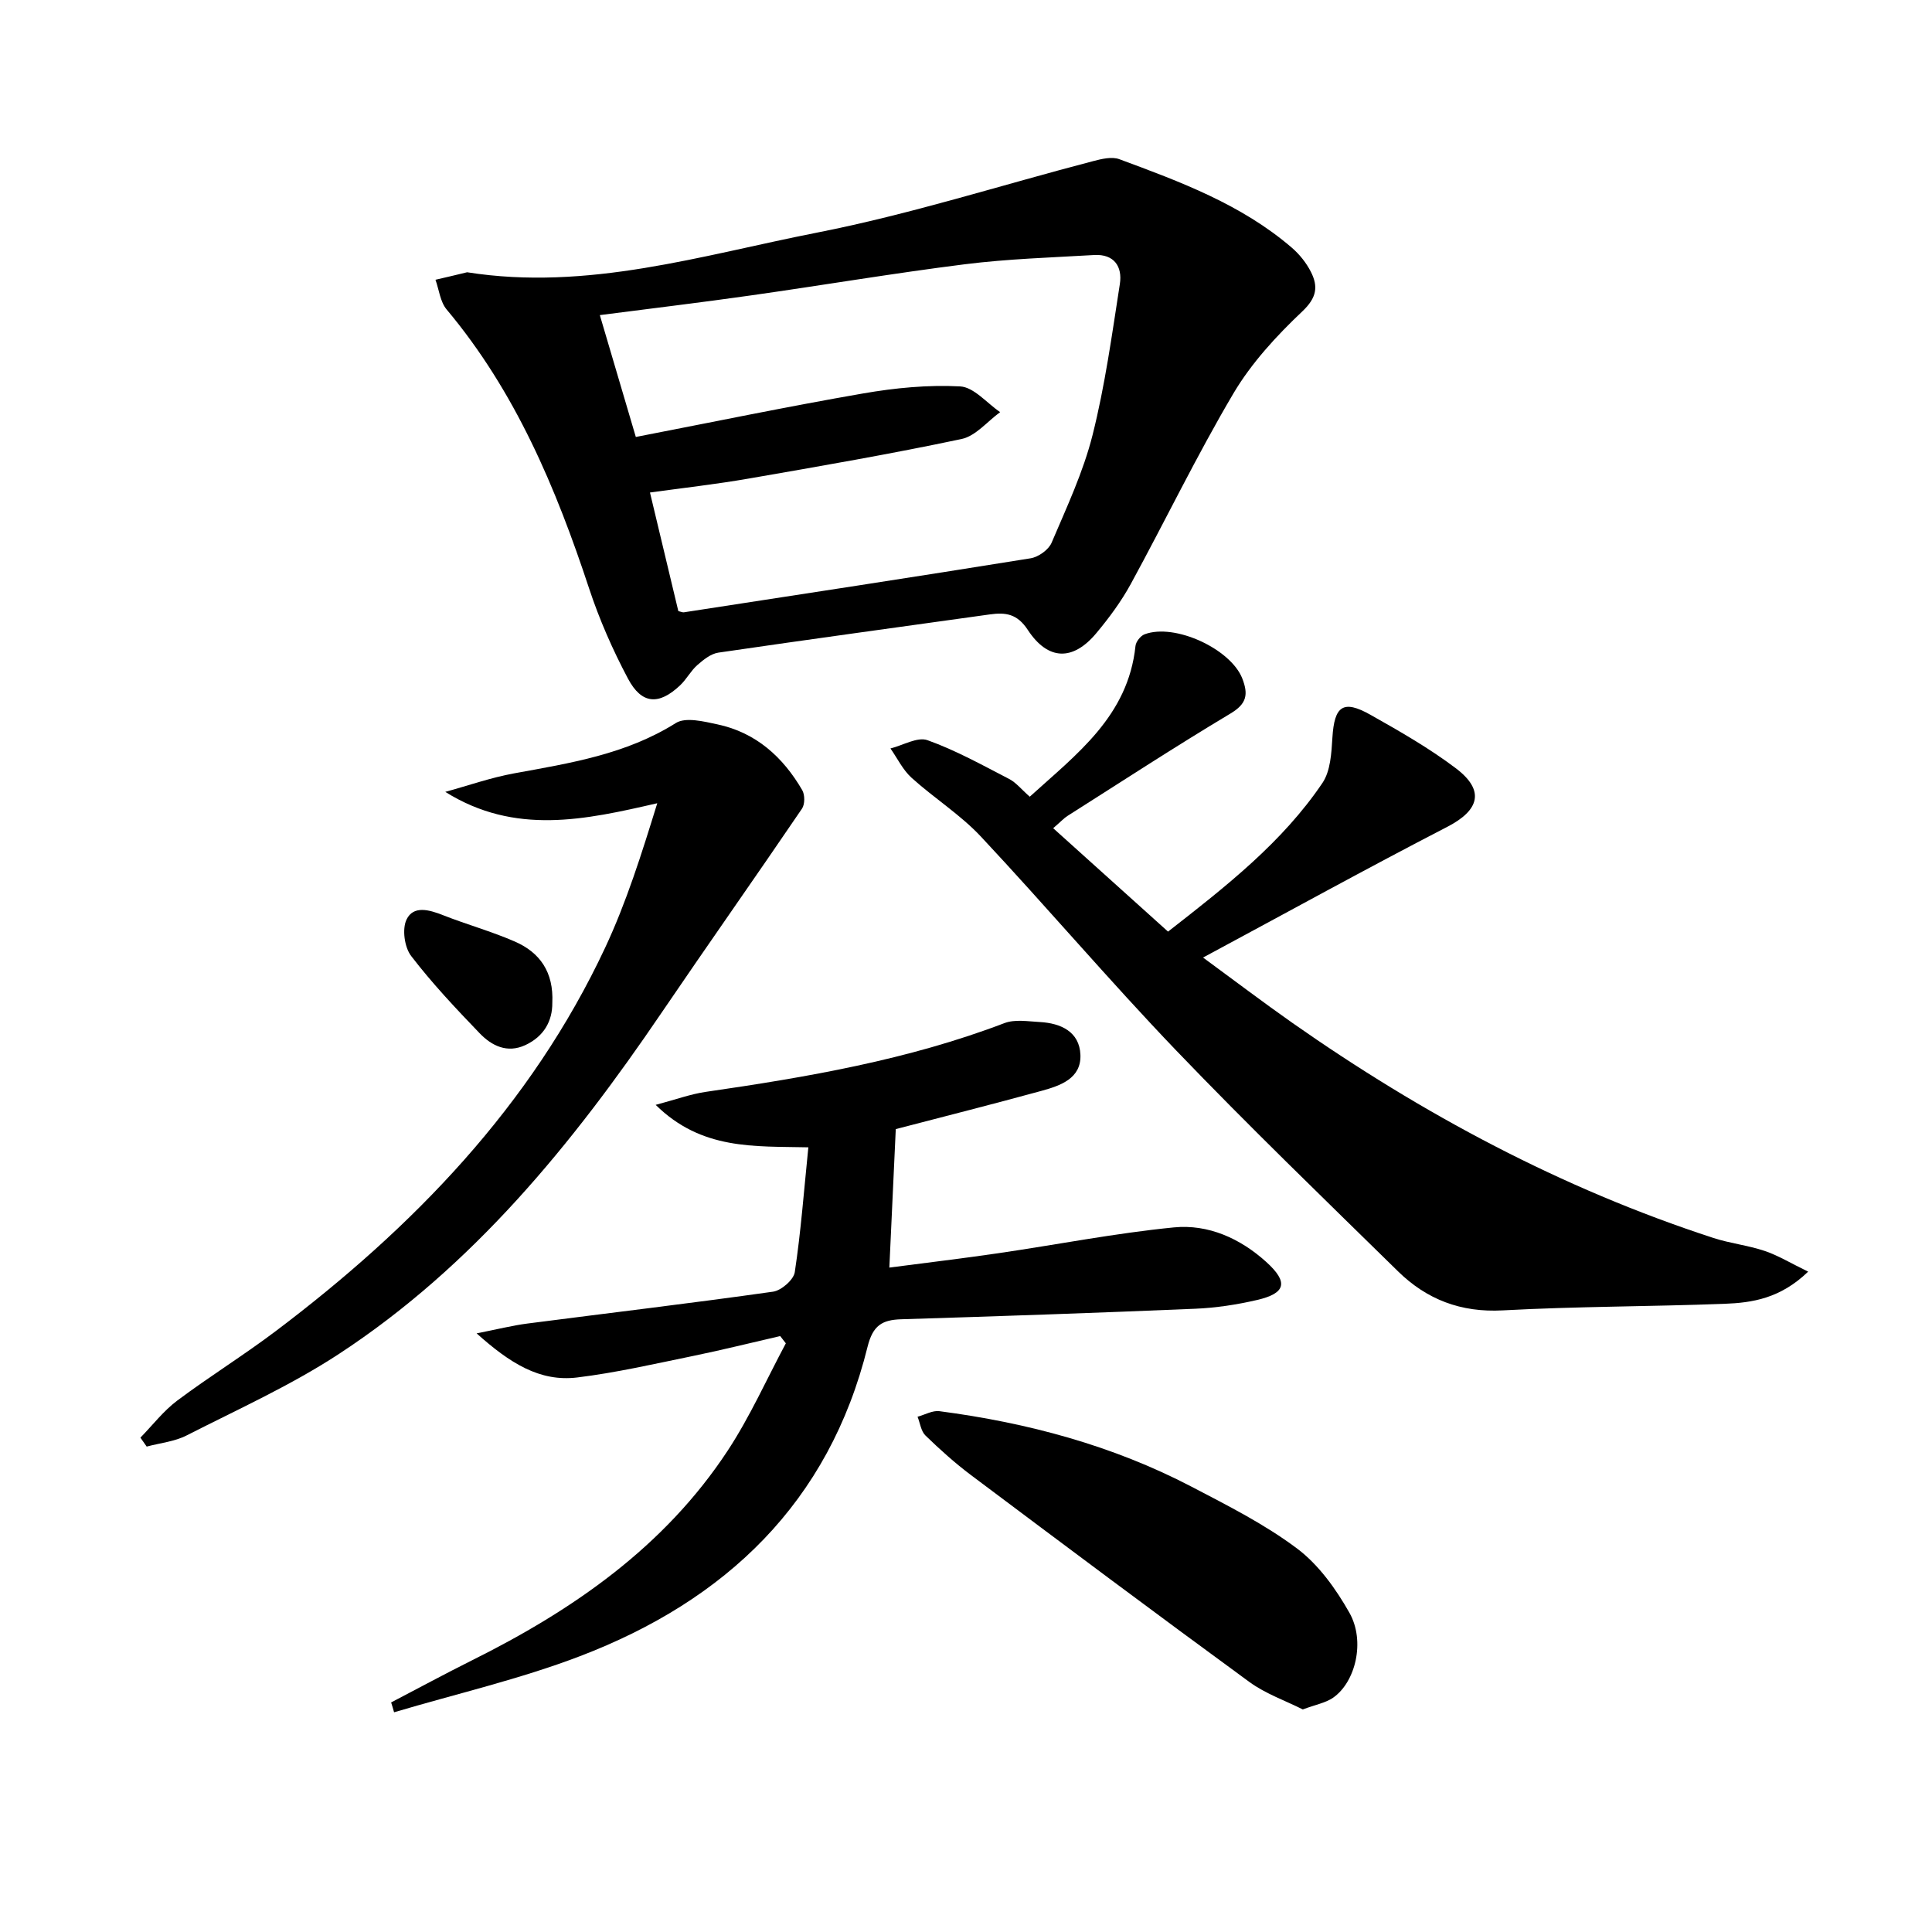
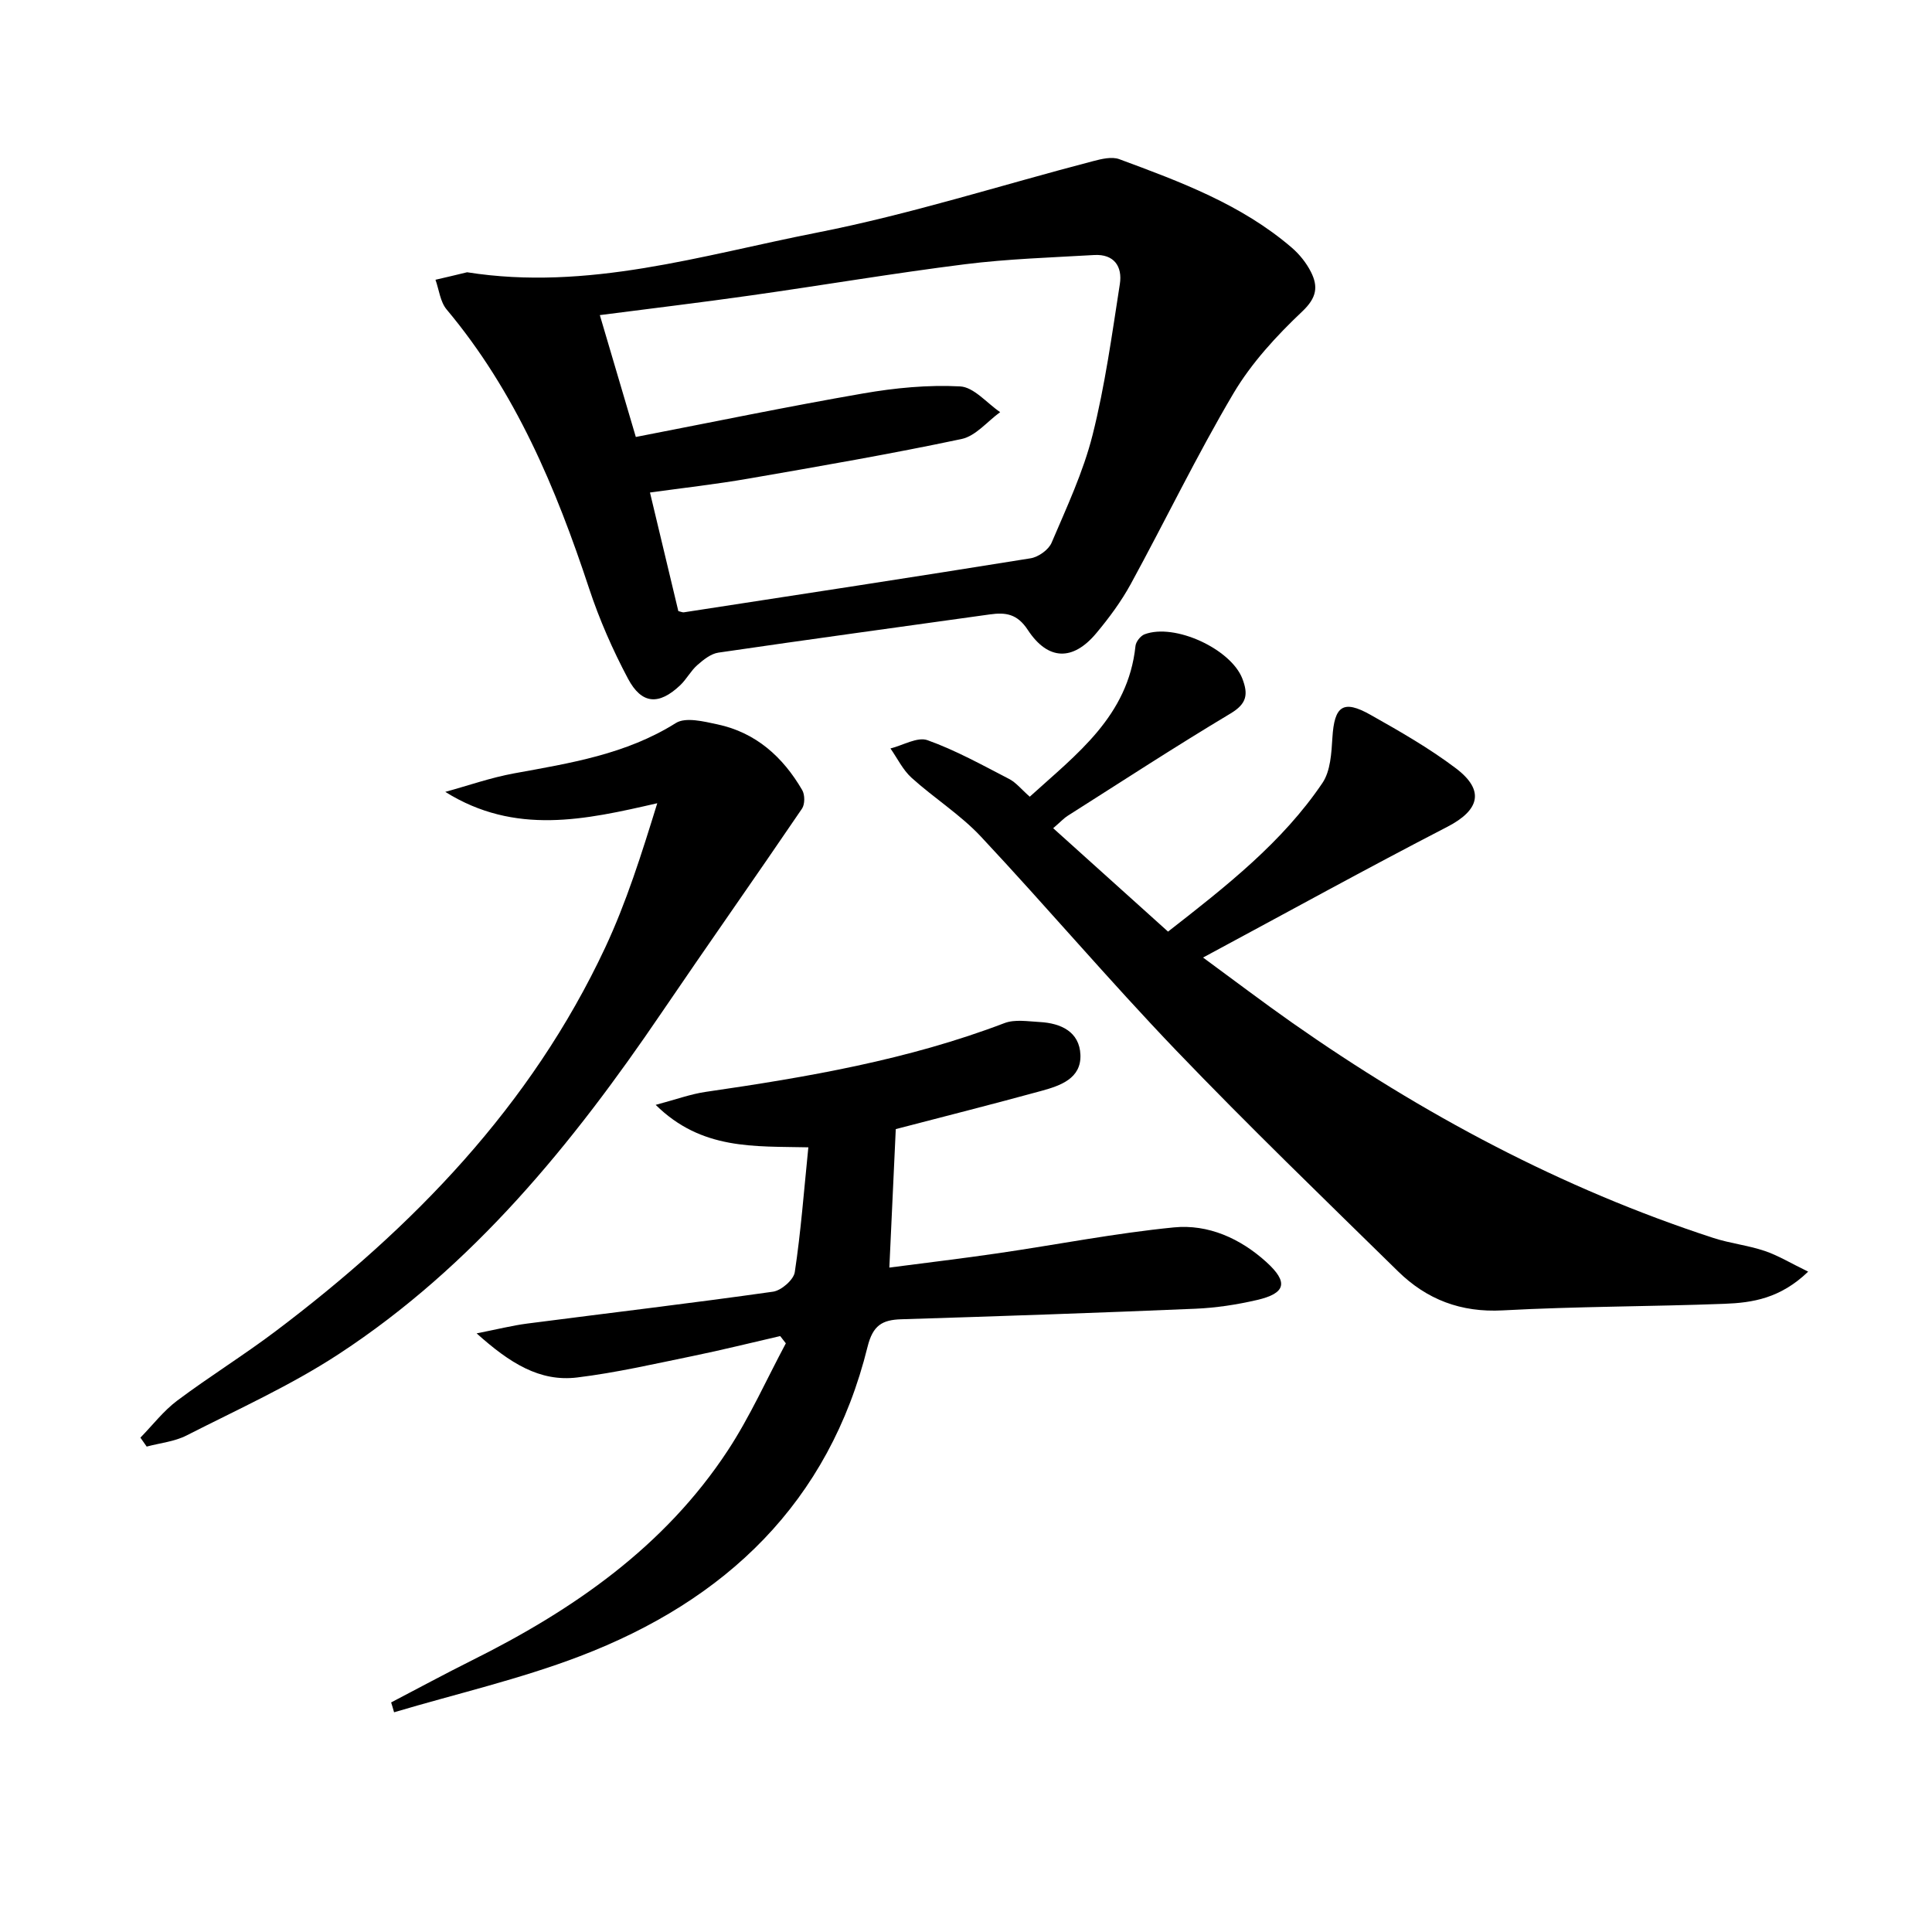
<svg xmlns="http://www.w3.org/2000/svg" enable-background="new 0 0 400 400" viewBox="0 0 400 400">
  <path d="m96.71 56.37c24.95 3.94 48.59-3.52 72.4-8.2 19.31-3.79 38.17-9.85 57.25-14.82 1.72-.45 3.82-.96 5.36-.4 12.63 4.67 25.29 9.36 35.71 18.31 1.61 1.38 3.04 3.17 3.99 5.05 1.52 3.02 1.21 5.32-1.78 8.15-5.35 5.06-10.54 10.69-14.27 16.99-7.6 12.85-14.1 26.35-21.26 39.47-1.98 3.62-4.49 7.01-7.14 10.18-4.83 5.78-9.99 5.69-14.18-.69-2.19-3.34-4.59-3.66-7.87-3.2-18.73 2.62-37.48 5.17-56.19 7.91-1.56.23-3.11 1.48-4.37 2.59-1.35 1.19-2.22 2.92-3.54 4.17-4.4 4.16-7.96 3.97-10.8-1.37-3.17-5.97-5.93-12.25-8.05-18.67-6.87-20.81-15.24-40.76-29.51-57.78-1.32-1.58-1.56-4.07-2.3-6.14 2.19-.5 4.37-1.02 6.55-1.55zm43.73 70.15c.54.12.87.3 1.17.25 23.93-3.68 47.86-7.33 71.76-11.18 1.62-.26 3.73-1.76 4.35-3.22 3.12-7.32 6.55-14.63 8.48-22.29 2.58-10.25 4.02-20.79 5.65-31.26.57-3.63-1.18-6.26-5.32-6.02-8.93.52-17.89.8-26.75 1.91-14.8 1.86-29.52 4.36-44.3 6.45-10.33 1.47-20.7 2.71-31.29 4.08 2.56 8.66 4.98 16.87 7.45 25.23 15.85-3.07 31.41-6.3 47.05-9.01 6.61-1.15 13.43-1.81 20.09-1.46 2.85.15 5.53 3.45 8.29 5.33-2.65 1.92-5.06 4.94-7.98 5.56-14.6 3.09-29.31 5.63-44.01 8.18-6.83 1.19-13.73 1.96-20.51 2.9 2.05 8.59 3.97 16.62 5.87 24.55z" />
  <path d="m374.36 263.28c-5.77 5.56-11.55 6.44-17.33 6.66-15.3.58-30.63.53-45.91 1.36-8.65.47-15.72-2.25-21.66-8.07-15.44-15.14-31.01-30.17-45.97-45.77-13.82-14.42-26.76-29.68-40.41-44.26-4.26-4.55-9.71-7.97-14.36-12.18-1.8-1.63-2.93-4.02-4.36-6.06 2.58-.64 5.59-2.46 7.67-1.71 5.85 2.09 11.36 5.16 16.91 8.03 1.43.74 2.52 2.14 4.26 3.67 9.68-8.8 20.36-16.65 21.89-31.21.09-.88 1.04-2.09 1.87-2.41 6.28-2.38 17.89 3.06 20.25 9.16 1.26 3.27.94 5.21-2.44 7.23-11.41 6.83-22.56 14.1-33.79 21.23-.69.44-1.25 1.07-2.93 2.52 8.01 7.21 15.81 14.24 23.78 21.41 12.13-9.46 23.67-18.5 31.97-30.78 1.67-2.48 1.86-6.19 2.06-9.38.4-6.54 2.2-7.93 7.86-4.74 6.07 3.42 12.18 6.91 17.72 11.1 6.04 4.58 4.86 8.67-1.8 12.11-16.67 8.61-33.1 17.68-50.56 27.06 6.56 4.81 12.42 9.26 18.44 13.49 26.98 18.92 55.78 34.32 87.2 44.56 3.46 1.13 7.16 1.52 10.6 2.68 2.81.94 5.41 2.54 9.04 4.3z" />
  <path d="m80.98 352.47c5.56-2.9 11.08-5.89 16.69-8.69 20.99-10.45 39.91-23.53 53.01-43.47 4.6-7 8.05-14.77 12.02-22.19-.39-.5-.78-1-1.17-1.5-6.03 1.38-12.04 2.89-18.1 4.13-7.95 1.63-15.89 3.46-23.92 4.44-7.78.95-13.98-2.99-20.83-9.13 4.32-.85 7.38-1.63 10.48-2.03 16.96-2.2 33.95-4.2 50.88-6.6 1.72-.24 4.27-2.46 4.51-4.04 1.26-8.34 1.89-16.77 2.81-25.85-11.2-.25-22.09.6-31.61-8.79 4.23-1.12 7.25-2.24 10.37-2.69 21.01-3.05 41.88-6.62 61.85-14.24 2.16-.82 4.87-.35 7.31-.22 4.38.24 8.22 2.02 8.41 6.79.19 4.92-4.18 6.39-8.06 7.46-9.91 2.72-19.87 5.23-30.17 7.92-.42 9.05-.85 18.47-1.33 28.67 7.61-1 15.08-1.88 22.52-2.97 12.14-1.77 24.21-4.15 36.39-5.35 7.1-.7 13.74 2.28 19.12 7.15 4.63 4.19 4.09 6.49-1.91 7.88-4.18.97-8.5 1.63-12.79 1.81-20.28.86-40.56 1.55-60.85 2.18-3.98.12-5.89 1.27-6.99 5.69-7.98 32.26-29.39 52.55-59.56 64.07-12.48 4.77-25.63 7.79-38.47 11.61-.19-.7-.4-1.37-.61-2.04z" />
  <path d="m29.07 297.65c2.52-2.58 4.76-5.52 7.61-7.66 6.65-4.98 13.74-9.37 20.37-14.37 28.5-21.5 52.9-46.66 68.24-79.41 4.4-9.4 7.54-19.39 10.79-29.91-14.92 3.43-29.43 6.69-43.89-2.35 4.74-1.3 9.41-2.95 14.23-3.83 11.6-2.12 23.17-3.93 33.5-10.42 2.03-1.28 5.79-.33 8.61.27 7.96 1.69 13.56 6.74 17.56 13.61.57.98.57 2.94-.05 3.85-9.61 14.14-19.47 28.12-29.08 42.26-18.44 27.15-38.98 52.4-66.74 70.6-9.96 6.53-20.95 11.48-31.6 16.91-2.49 1.27-5.49 1.56-8.25 2.3-.44-.6-.87-1.23-1.3-1.85z" />
-   <path d="m269.73 353.92c-3.56-1.8-7.7-3.23-11.08-5.7-19.33-14.13-38.5-28.48-57.65-42.84-3.31-2.49-6.42-5.29-9.39-8.17-.93-.9-1.11-2.57-1.64-3.89 1.51-.41 3.1-1.34 4.53-1.15 18.23 2.39 35.82 7.09 52.19 15.63 7.49 3.91 15.14 7.77 21.85 12.8 4.46 3.35 8.05 8.36 10.84 13.3 3.34 5.91 1.27 14.38-3.4 17.61-1.55 1.06-3.59 1.41-6.25 2.41z" />
-   <path d="m114.35 207.64c.03 3.73-1.72 6.94-5.59 8.74-3.75 1.74-6.96.14-9.46-2.46-4.94-5.14-9.86-10.36-14.18-16-1.38-1.8-1.9-5.56-.95-7.54 1.42-2.96 4.68-2.03 7.51-.92 4.94 1.95 10.09 3.37 14.94 5.49 5.14 2.25 8.04 6.3 7.73 12.69z" />
</svg>